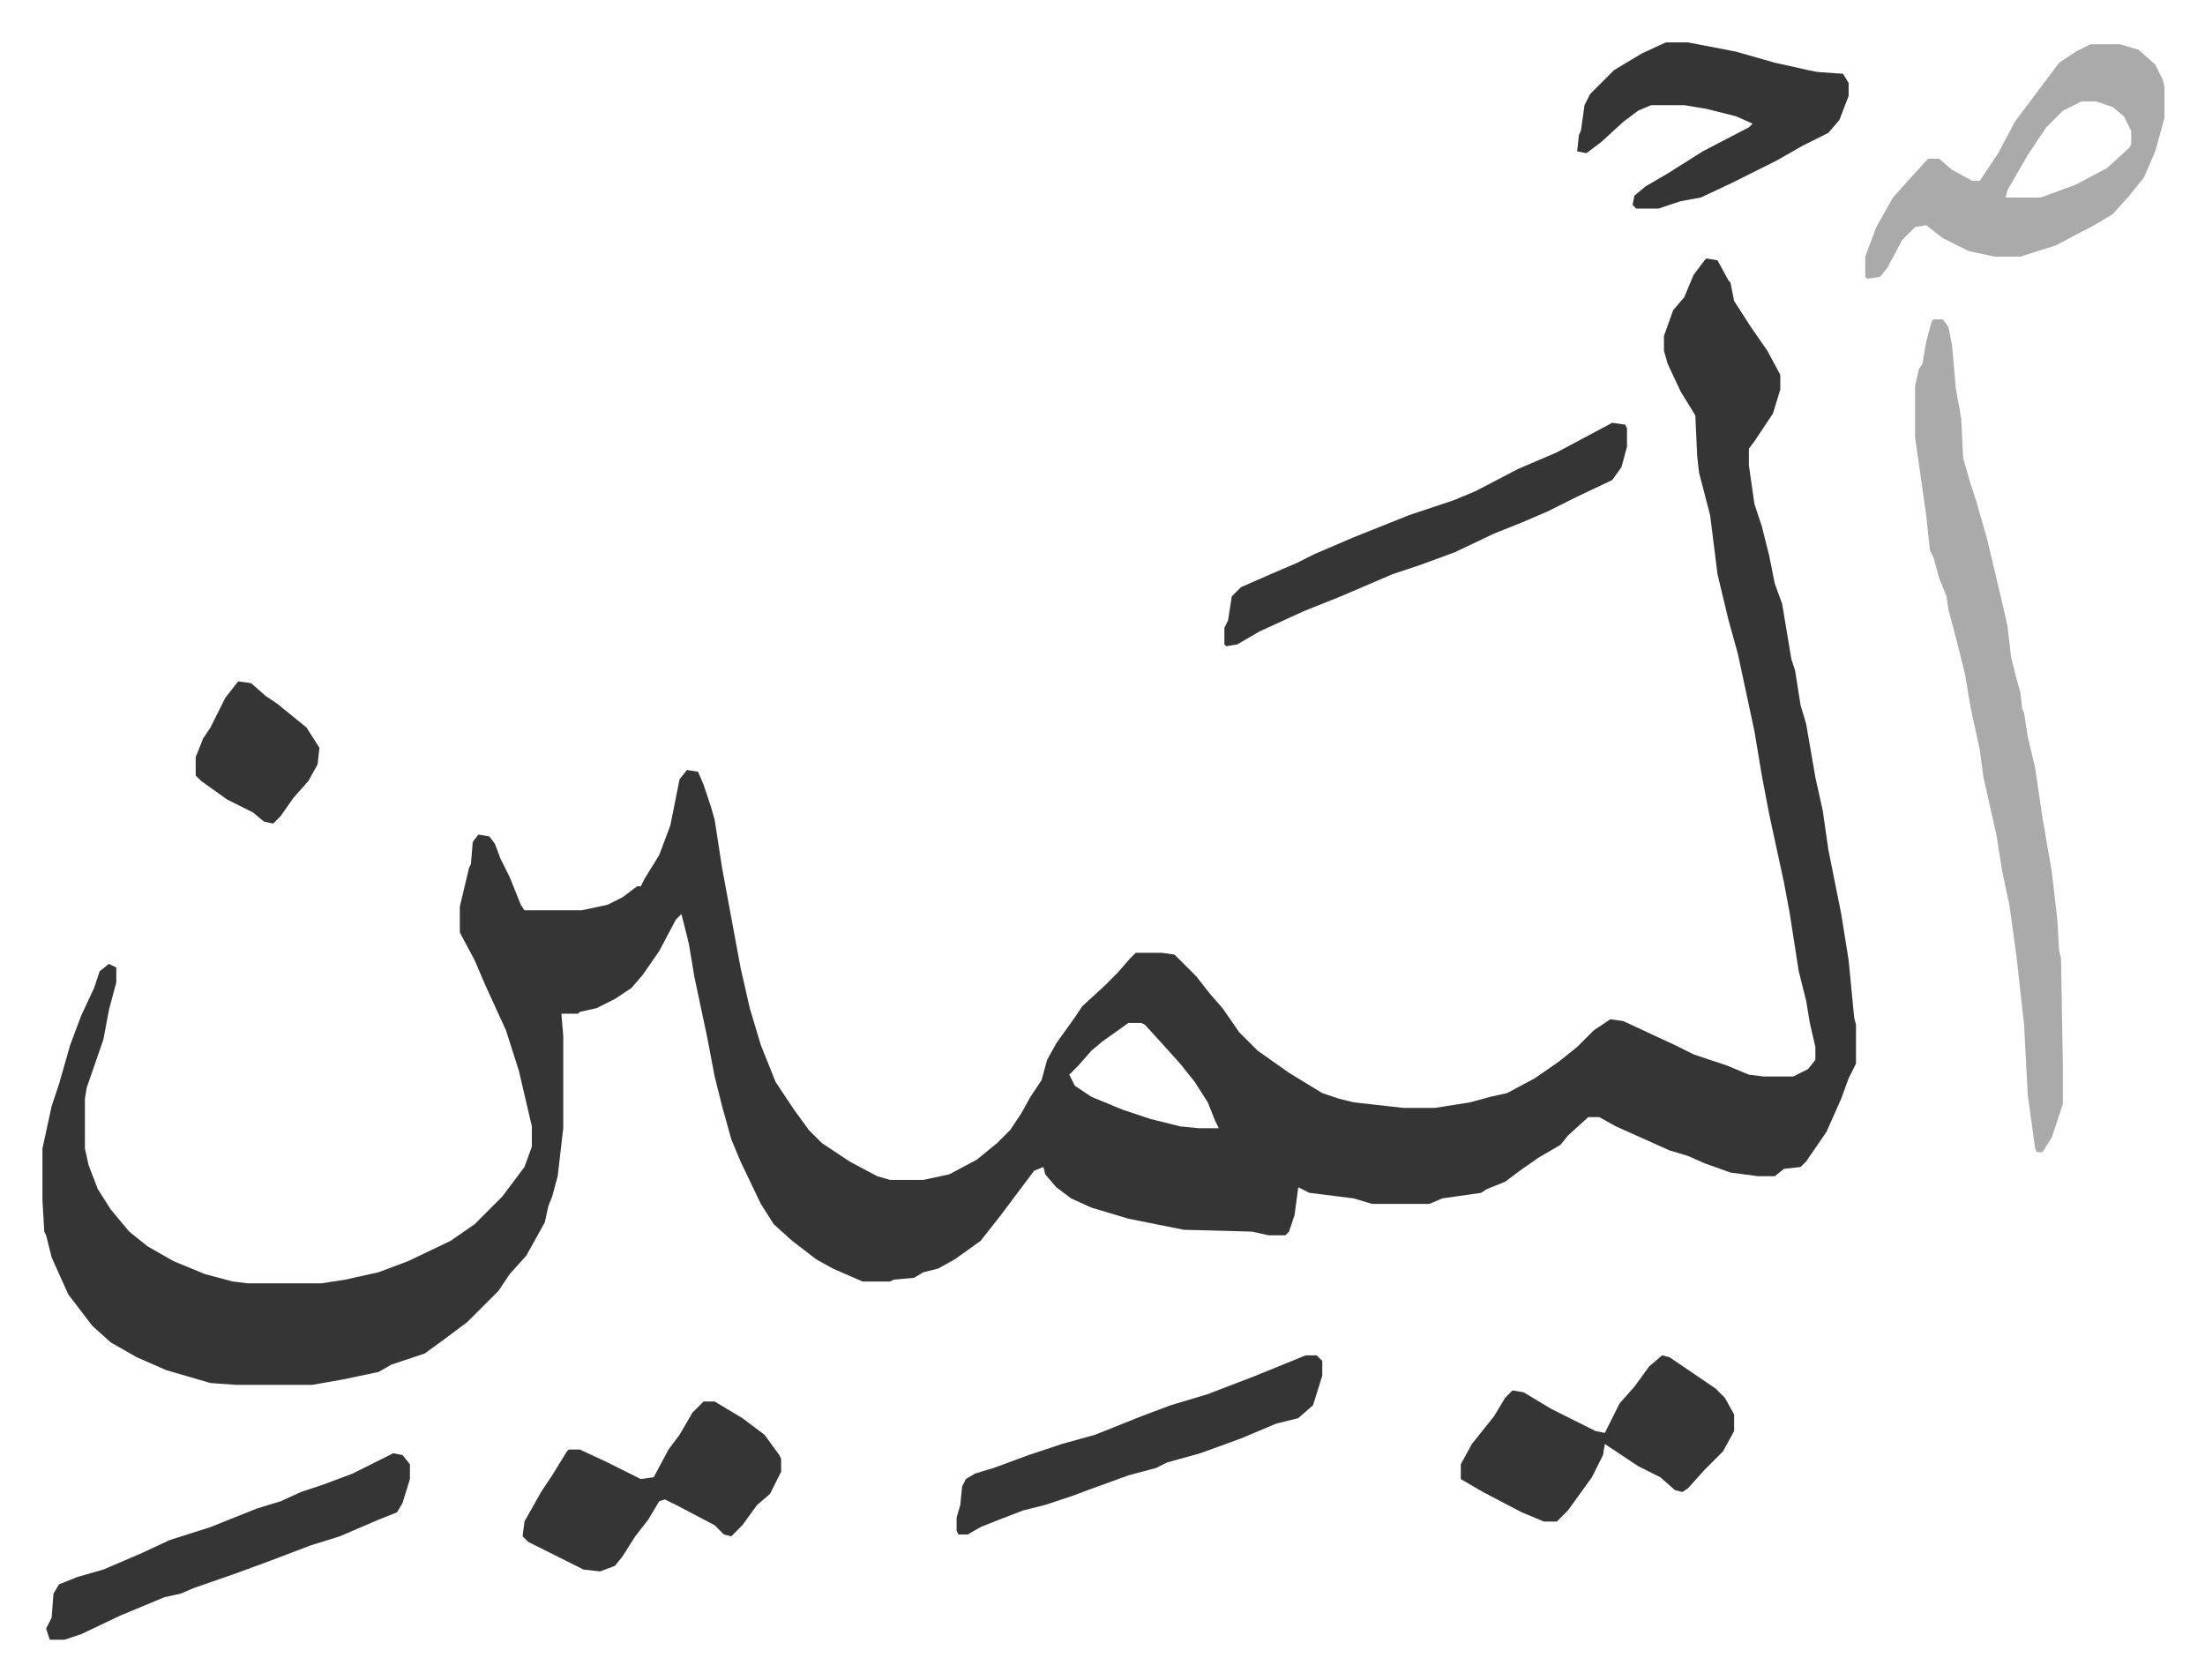
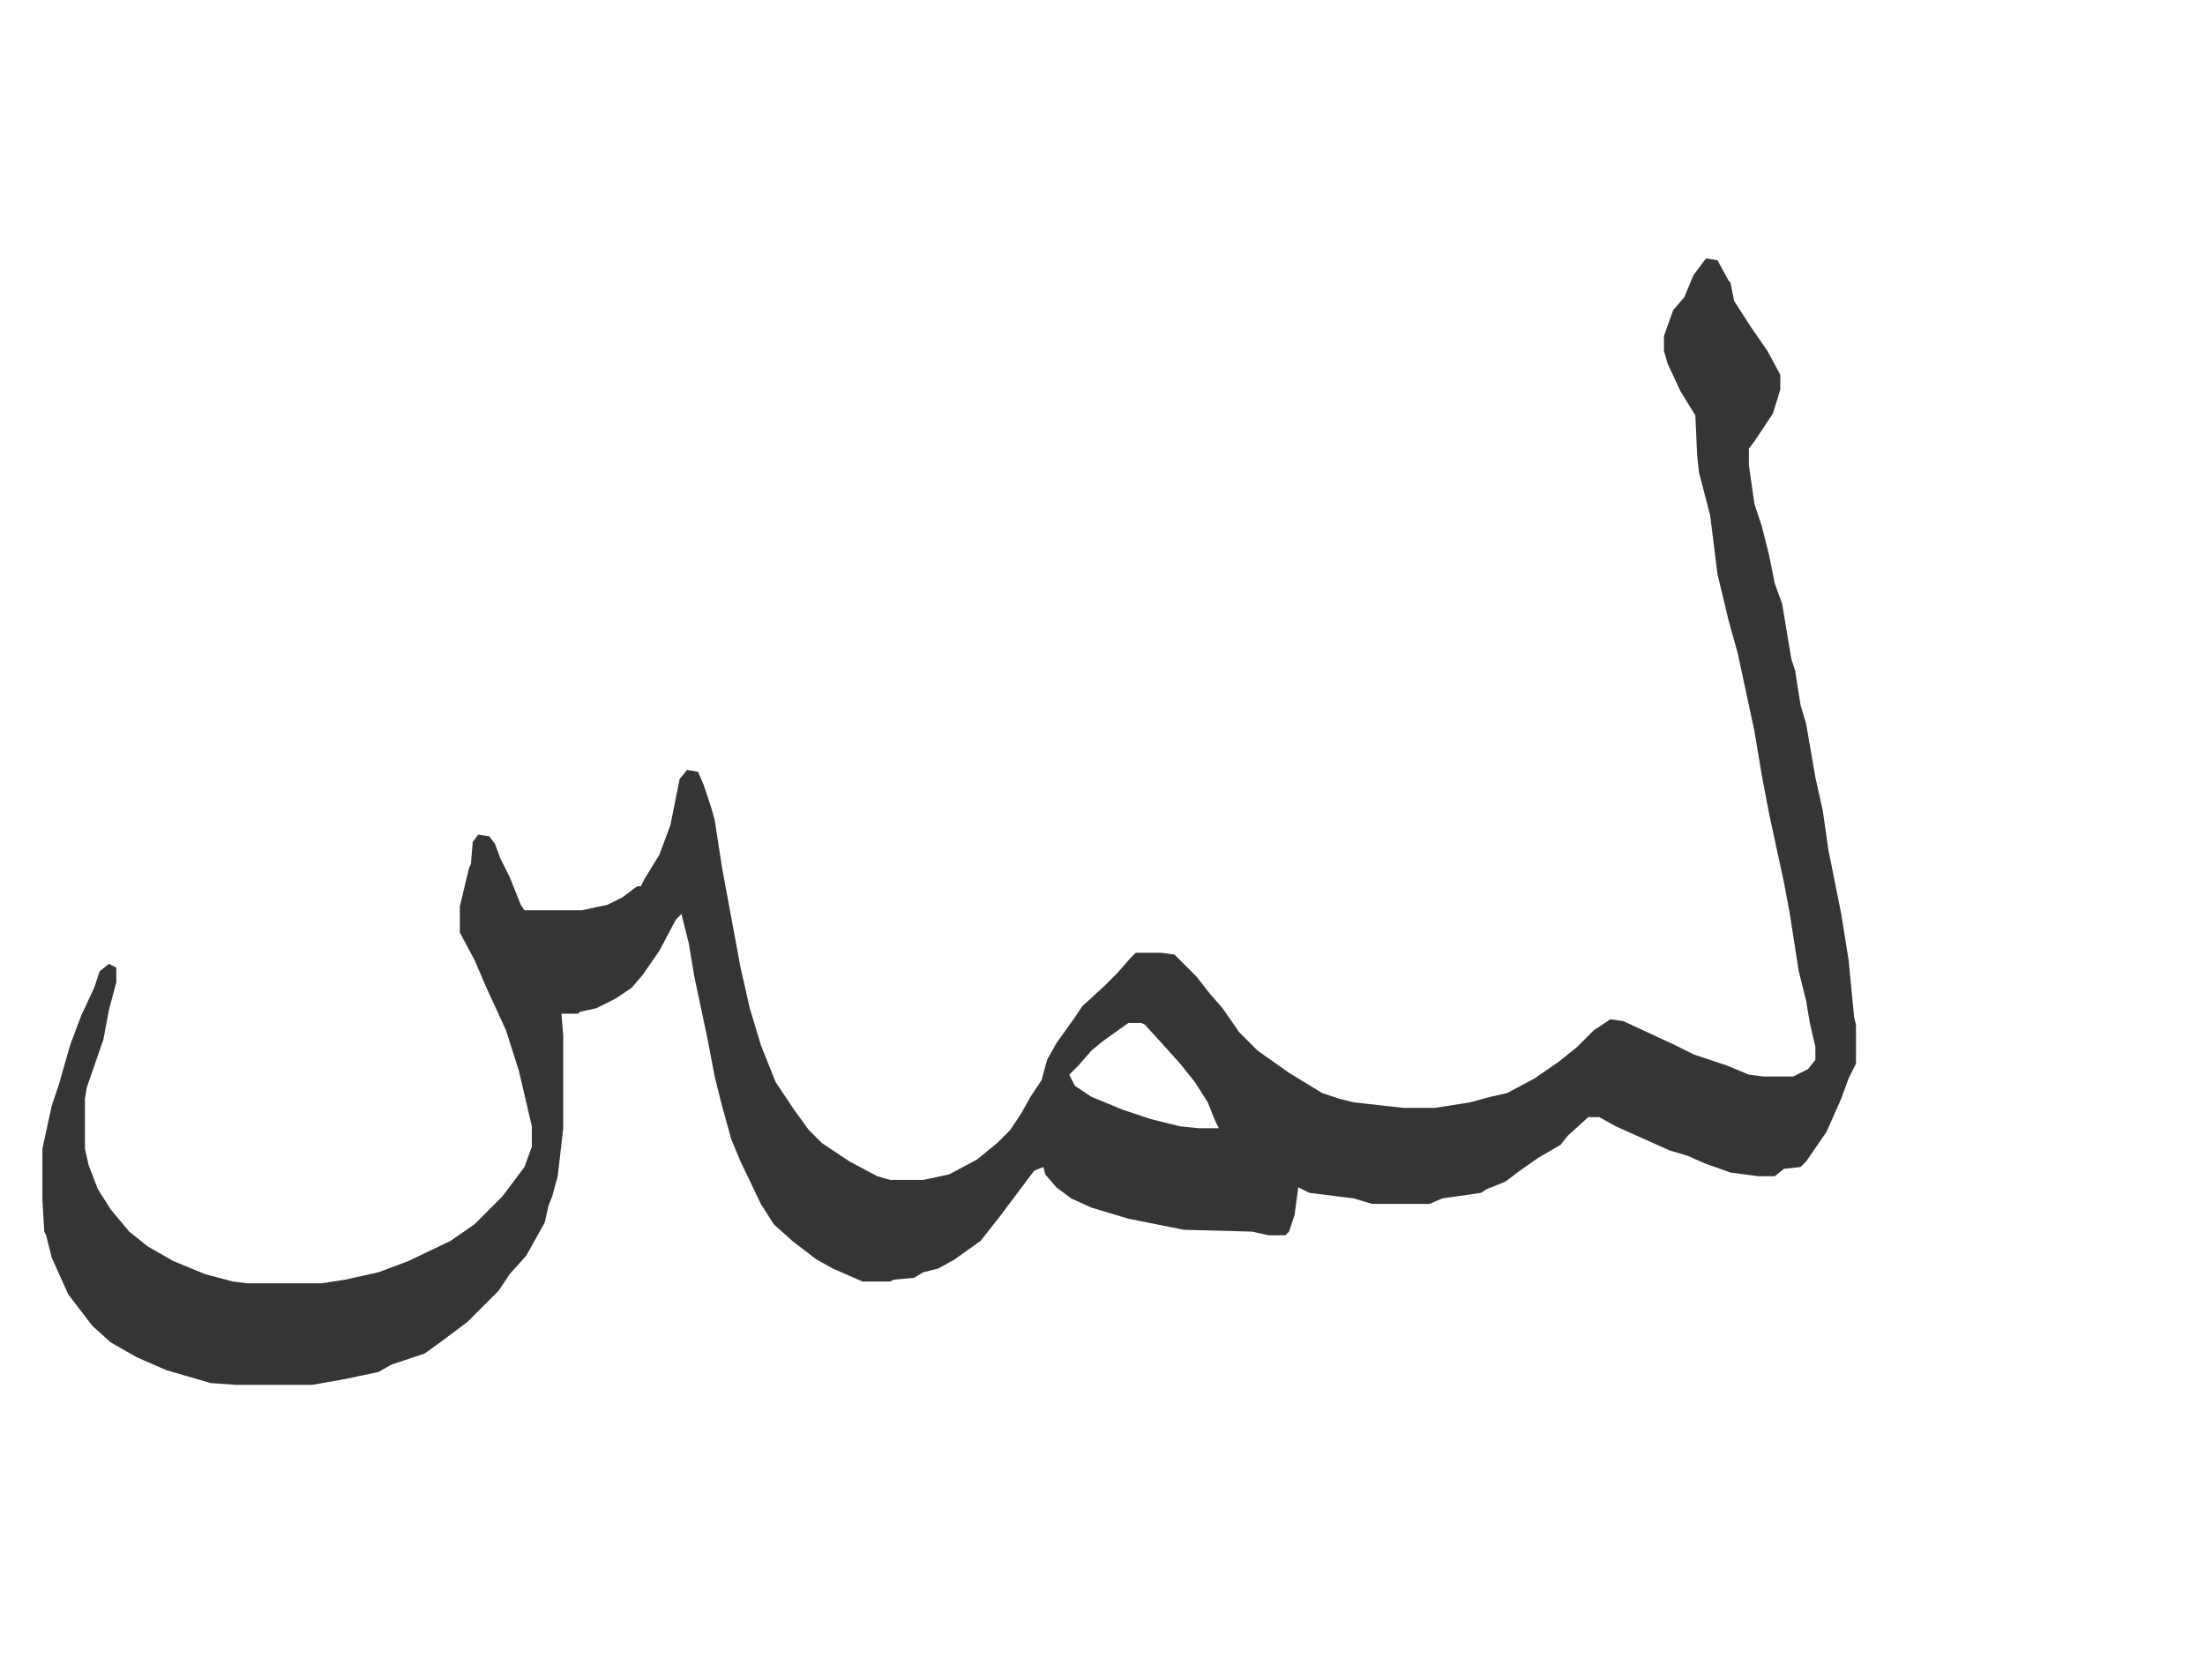
<svg xmlns="http://www.w3.org/2000/svg" role="img" viewBox="-22.96 301.04 1193.92 909.92">
  <path fill="#353535" id="rule_normal" d="M901 441l6 1 6 11 1 1 2 10 9 14 9 13 7 13v8l-4 13-10 15-3 4v9l3 21 4 12 4 16 3 15 4 11 5 30 2 6 3 19 3 10 5 29 4 18 3 21 7 35 4 25 3 31 1 4v21l-4 8-4 11-8 18-11 16-3 3-9 1-5 4h-9l-15-2-14-5-9-4-10-3-29-13-9-5h-6l-11 10-4 5-12 7-10 7-8 6-10 4-3 2-21 3-7 3h-31l-10-3-24-3-6-3-2 15-3 9-2 2h-9l-9-2-37-1-30-6-20-6-11-5-8-6-6-7-1-4-5 2-9 12-9 12-11 14-14 10-9 5-8 2-5 3-11 1-2 1h-15l-16-7-9-5-13-10-10-9-7-11-11-23-5-12-5-18-4-16-4-21-7-33-3-18-4-16-3 3-9 17-9 13-6 7-9 6-10 5-9 2-1 1h-9l1 12v50l-3 26-3 11-2 5-2 9-10 18-9 10-6 9-17 17-12 9-11 8-18 6-7 4-19 4-17 3h-41l-14-1-24-7-16-7-14-8-10-9-13-17-9-20-3-12-1-2-1-17v-28l5-23 4-12 6-21 6-16 7-15 3-9 5-4 4 2v8l-4 15-3 16-9 26-1 6v27l2 9 5 13 7 11 10 12 10 8 14 8 17 7 15 4 8 1h40l13-2 18-4 16-6 23-11 13-9 15-15 12-16 4-11v-11l-7-30-7-22-11-24-6-14-8-15v-14l5-21 1-2 1-12 3-4 6 1 3 4 3 8 5 10 6 15 2 3h31l14-3 8-4 8-6h2l2-4 8-13 6-16 5-25 4-5 6 1 3 7 4 12 2 7 4 26 10 54 5 22 6 20 8 20 10 15 8 11 7 7 15 10 15 8 7 2h18l14-3 15-8 11-9 7-7 6-9 5-9 6-9 3-11 5-9 10-14 4-6 12-11 7-7 7-8 3-3h14l7 1 12 12 7 9 7 8 9 13 10 10 17 12 18 11 9 3 8 2 27 3h17l19-3 11-3 9-2 15-8 13-9 10-8 9-9 9-6 7 1 28 13 10 5 18 6 12 5 8 1h16l8-4 4-5v-7l-3-13-2-12-4-16-5-32-3-16-8-37-4-21-4-24-9-42-5-18-6-25-4-32-6-23-1-9-1-22-8-13-7-15-2-7v-8l5-14 6-7 5-12 6-8zM588 855l-14 10-6 5-7 8-5 5 3 6 9 6 17 7 15 5 16 4 10 1h11l-2-4-4-10-7-11-8-10-9-10-10-11-2-1z" />
-   <path fill="#aaa" id="rule_hamzat_wasl" d="M1024 474h5l3 4 2 10 2 23 3 17 1 21 4 14 3 9 6 21 9 38 2 9 2 17 3 12 2 7 1 9 1 2 2 13 4 17 4 27 5 29 3 26 1 17 1 4 1 58v21l-6 18-5 8h-3l-1-2-4-29-2-38-4-36-2-15-2-14-4-19-3-19-7-31-2-15-5-23-3-18-4-16-5-19-1-7-4-10-3-11-2-4-2-19-6-42v-28l2-9 2-3 2-12 3-11zm85-149h16l10 3 9 8 4 8 1 4v17l-5 18-6 14-8 10-9 10-10 6-21 11-19 6h-14l-14-3-14-7-9-7-6 1-7 7-8 15-4 5-7 1-1-1v-11l6-16 9-16 9-10 10-11h6l7 6 11 6h4l10-15 9-17 12-16 12-16 9-6zm-5 31l-10 5-9 9-10 15-11 19-1 4h19l19-7 17-9 12-11 1-2v-7l-4-8-6-5-9-3z" />
-   <path fill="#353535" id="rule_normal" d="M877 1035l4 1 25 17 5 5 5 9v9l-6 11-5 5-5 5-9 10-3 2-4-1-8-7-12-6-18-12-1 6-6 12-13 18-6 6h-7l-12-5-21-11-12-7v-8l6-11 12-15 6-10 4-4 6 1 15 9 16 8 8 4 5 1 8-16 8-9 8-11zm2-711h12l26 5 21 6 18 4 5 1 14 1 3 5v7l-5 13-6 7-14 7-14 8-24 12-17 8-11 2-12 4h-12l-2-2 1-5 6-5 12-7 19-12 25-13 2-2-9-4-16-4-12-2h-18l-7 3-8 6-12 11-8 6-5-1 1-9 1-2 2-14 3-6 13-13 15-9zm-521 736h6l15 9 12 9 8 11 1 2v7l-6 12-7 6-8 11-6 6-4-1-5-5-19-10-8-4-3 1-6 10-7 9-7 11-4 5-8 3-9-1-30-15-3-3 1-8 9-16 6-9 8-13 1-1h6l15 7 18 9 7-1 8-15 6-8 7-12 5-5zm492-530l7 1 1 2v10l-3 11-5 7-19 9-16 8-14 6-15 6-21 10-19 7-15 5-28 12-20 8-24 11-12 7-6 1-1-1v-9l2-4 2-13 5-5 16-7 14-6 10-5 21-9 30-12 24-8 12-5 23-12 21-9 15-8zm-660 558l5 1 4 5v8l-4 13-3 5-10 4-21 9-16 5-21 8-19 7-23 8-7 3-9 2-24 10-21 10-9 3H4l-2-6 3-6 1-13 3-5 10-4 14-4 21-9 15-7 22-7 25-10 13-4 11-5 12-4 16-6zm494-53h6l3 3v8l-5 16-8 7-12 3-19 8-22 8-18 5-6 3-15 4-22 8-8 3-15 5-12 3-13 5-10 4-7 4h-5l-1-2v-7l2-7 1-10 2-4 5-3 10-3 19-7 18-6 18-5 10-4 15-6 16-6 20-6 26-10zM106 670l7 1 8 7 6 4 16 13 7 11-1 9-5 9-8 9-7 10-4 4-5-1-6-5-14-7-14-10-3-3v-10l4-10 4-6 8-16z" />
</svg>